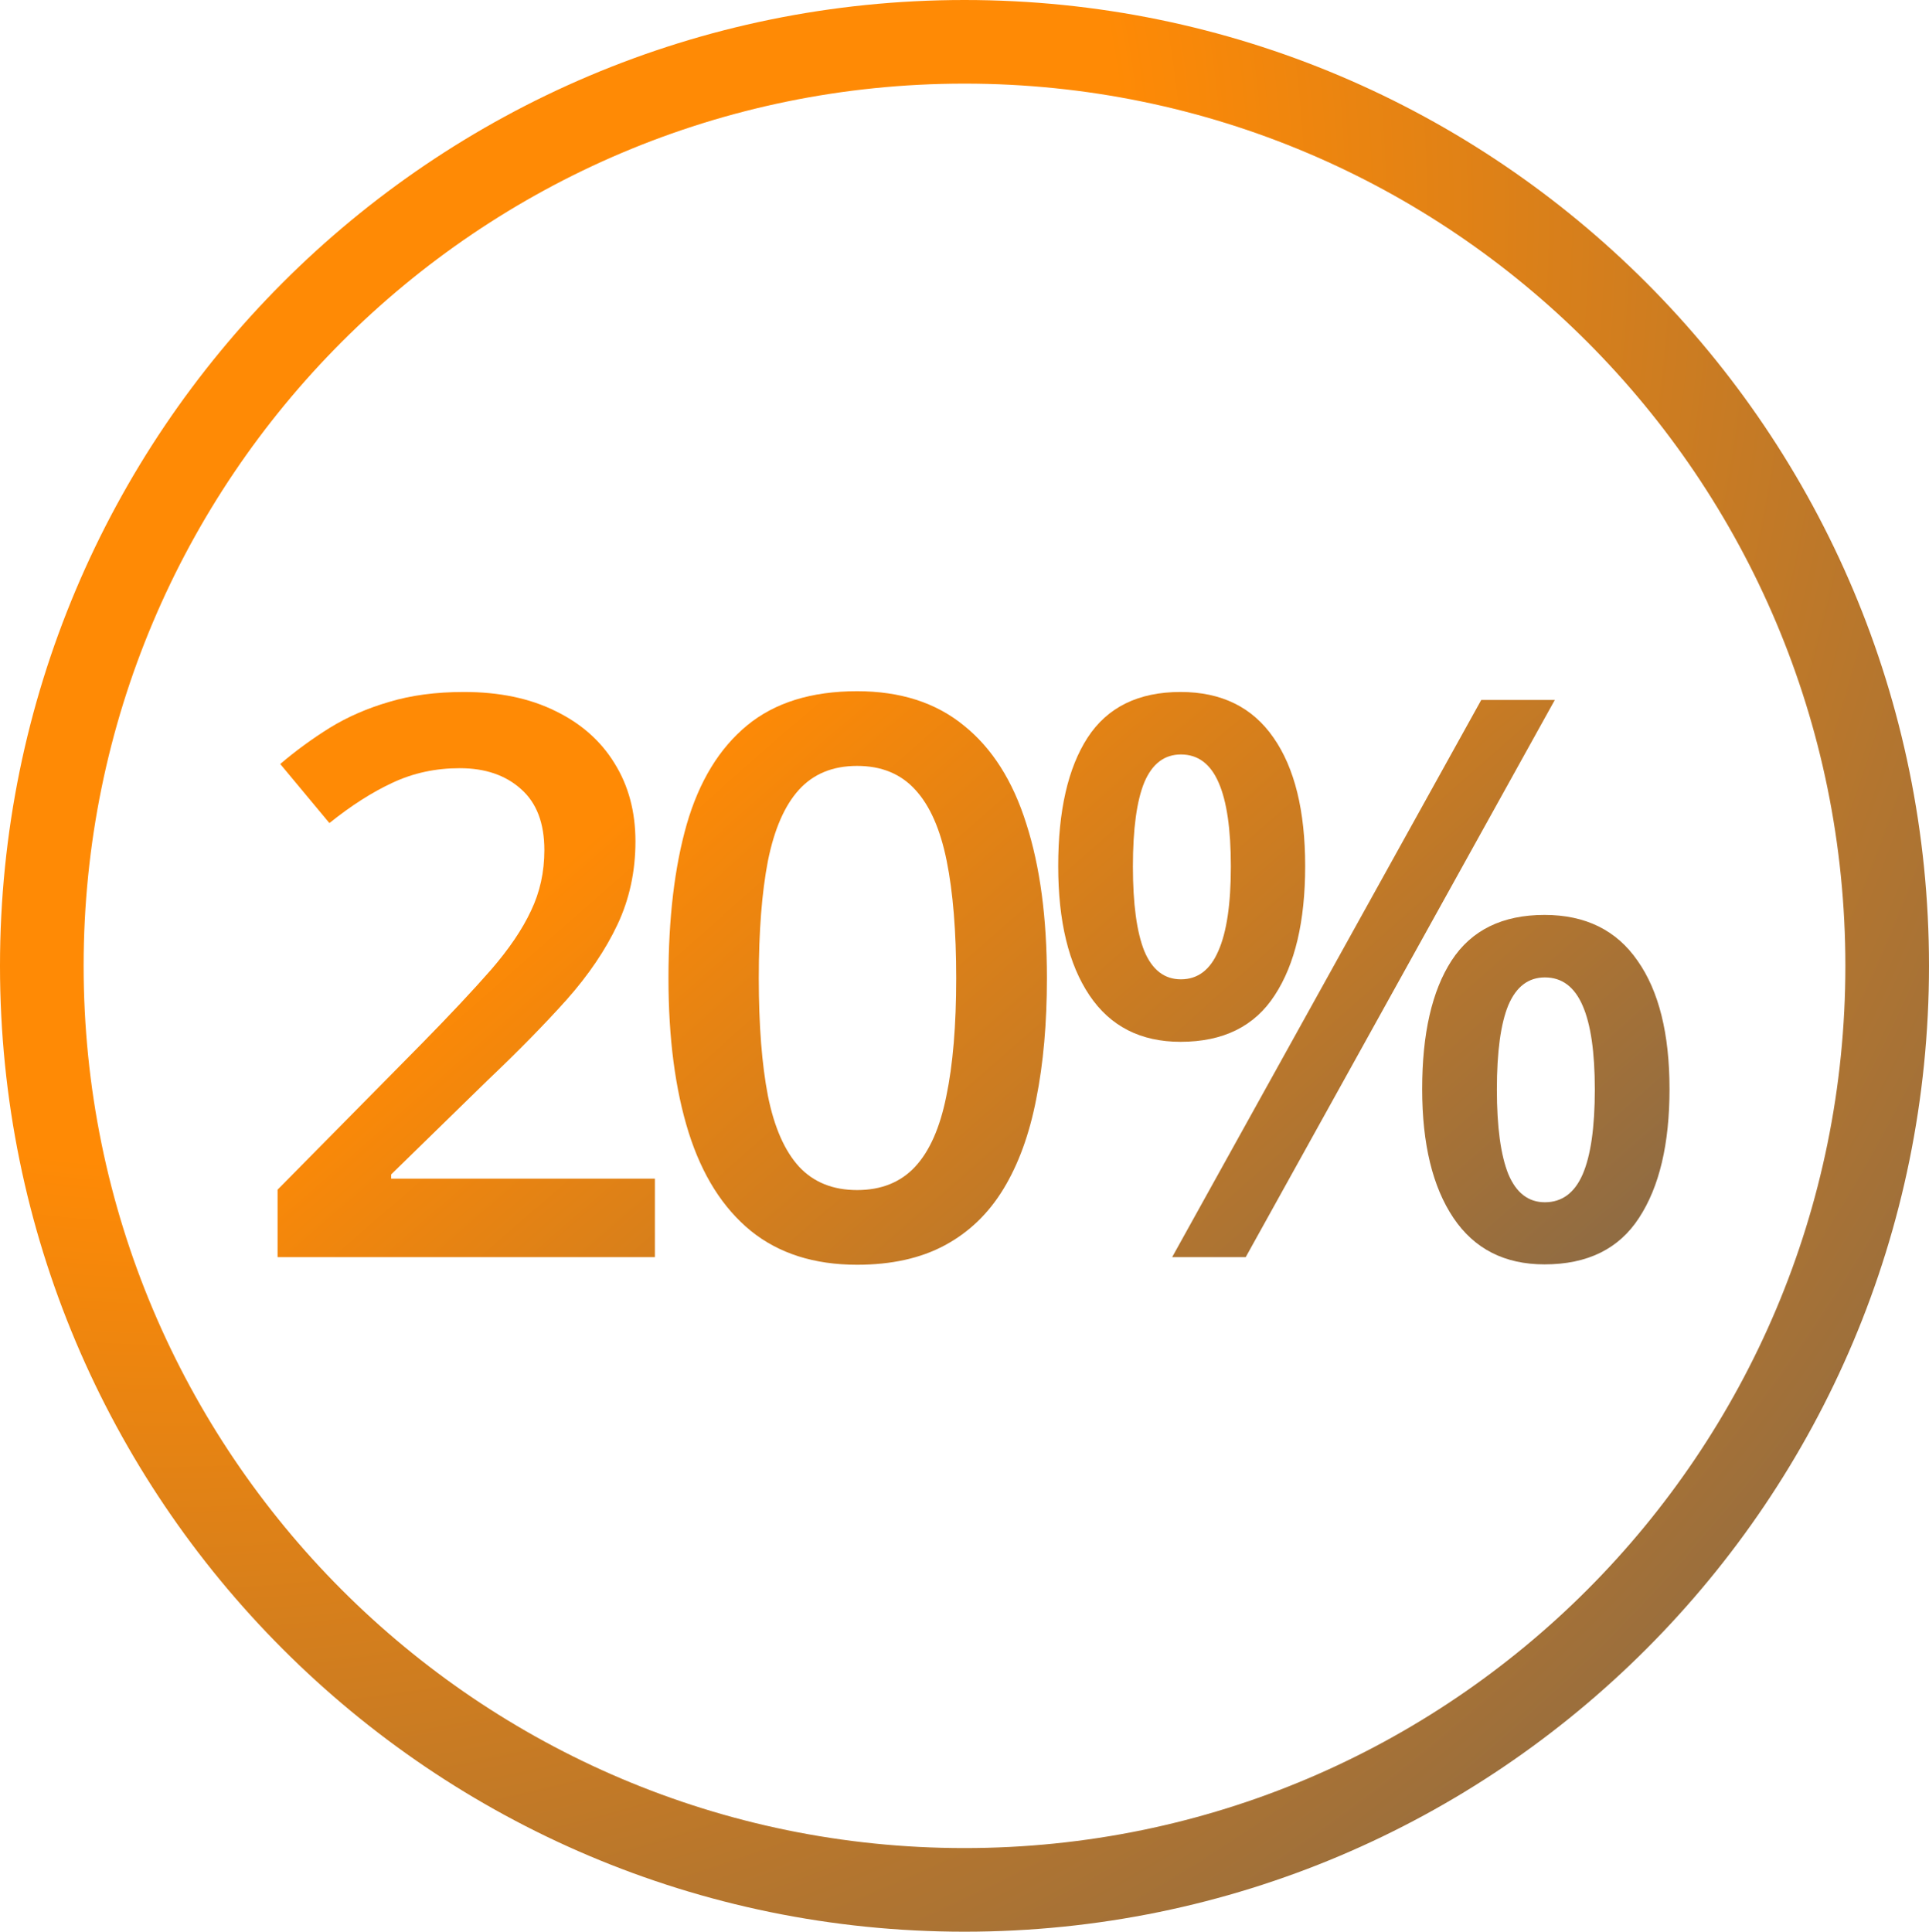
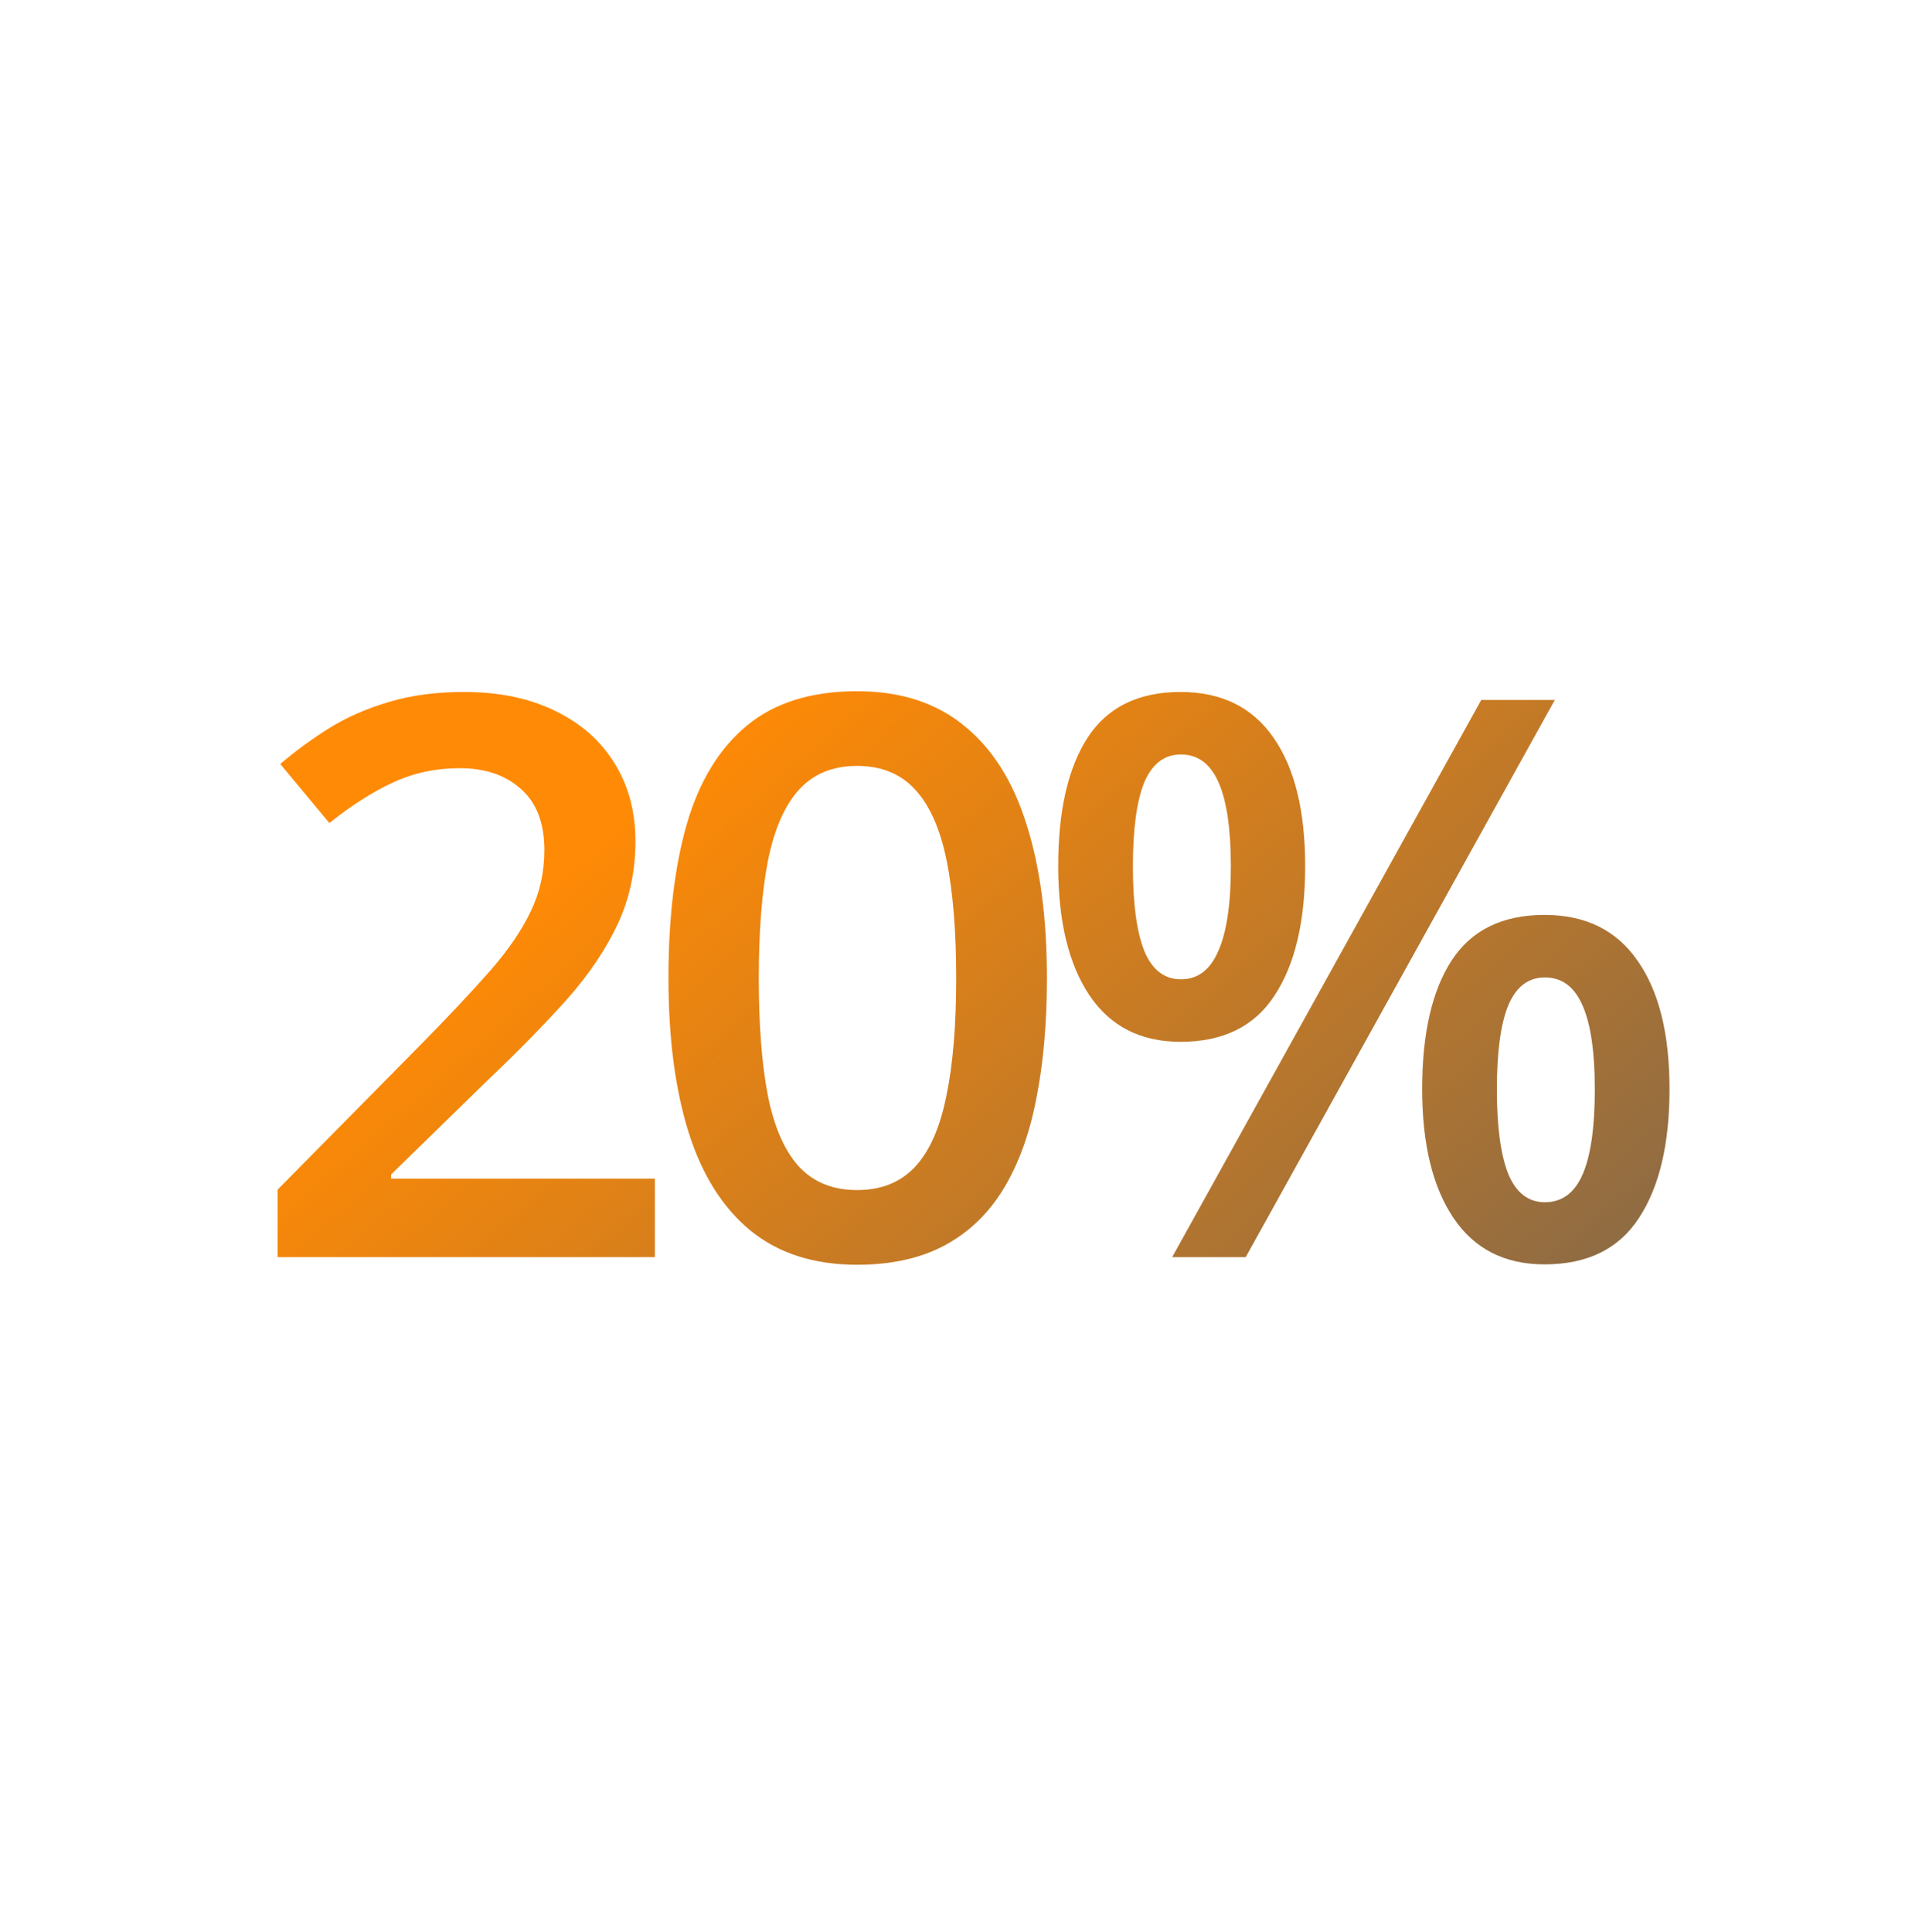
<svg xmlns="http://www.w3.org/2000/svg" width="692" height="693" viewBox="0 0 692 693" fill="none">
-   <path fill-rule="evenodd" clip-rule="evenodd" d="M346 663C520.481 663 662 521.339 662 346.5C662 171.661 520.481 30 346 30C171.519 30 30 171.661 30 346.5C30 521.339 171.519 663 346 663ZM346 693C537.091 693 692 537.867 692 346.5C692 155.133 537.091 0 346 0C154.909 0 0 155.133 0 346.5C0 537.867 154.909 693 346 693Z" fill="url(#paint0_radial_106_26)" />
  <g filter="url(#filter0_f_106_26)">
    <path d="M234.93 451H99.578V426.801L151.395 374.301C161.421 364.092 169.669 355.297 176.141 347.914C182.612 340.44 187.397 333.376 190.496 326.723C193.686 320.069 195.281 312.823 195.281 304.984C195.281 295.323 192.501 288.031 186.941 283.109C181.382 278.096 174.044 275.59 164.93 275.59C156.271 275.59 148.25 277.322 140.867 280.785C133.576 284.158 126.01 288.988 118.172 295.277L100.535 274.086C106.095 269.346 112.02 265.017 118.309 261.098C124.689 257.178 131.798 254.079 139.637 251.801C147.475 249.431 156.408 248.246 166.434 248.246C179.103 248.246 190.04 250.525 199.246 255.082C208.452 259.548 215.516 265.792 220.438 273.812C225.451 281.833 227.957 291.176 227.957 301.84C227.957 312.595 225.815 322.53 221.531 331.645C217.247 340.759 211.141 349.783 203.211 358.715C195.281 367.556 185.848 377.172 174.91 387.562L140.32 421.332V422.836H234.93V451Z" fill="url(#paint1_linear_106_26)" />
    <path d="M375.564 350.922C375.564 367.055 374.288 381.501 371.736 394.262C369.275 406.931 365.356 417.686 359.978 426.527C354.601 435.368 347.582 442.113 338.923 446.762C330.265 451.41 319.783 453.734 307.478 453.734C292.074 453.734 279.36 449.678 269.334 441.566C259.308 433.363 251.879 421.605 247.048 406.293C242.218 390.889 239.802 372.432 239.802 350.922C239.802 329.411 241.99 311 246.365 295.688C250.831 280.284 258.032 268.48 267.966 260.277C277.901 252.074 291.072 247.973 307.478 247.973C322.973 247.973 335.733 252.074 345.759 260.277C355.877 268.389 363.351 280.147 368.181 295.551C373.103 310.863 375.564 329.32 375.564 350.922ZM272.205 350.922C272.205 367.784 273.298 381.866 275.486 393.168C277.765 404.47 281.502 412.947 286.697 418.598C291.892 424.158 298.819 426.938 307.478 426.938C316.137 426.938 323.064 424.158 328.259 418.598C333.455 413.038 337.192 404.607 339.47 393.305C341.84 382.003 343.025 367.875 343.025 350.922C343.025 334.151 341.886 320.115 339.607 308.812C337.328 297.51 333.591 289.034 328.396 283.383C323.201 277.641 316.228 274.77 307.478 274.77C298.728 274.77 291.755 277.641 286.56 283.383C281.456 289.034 277.765 297.51 275.486 308.812C273.298 320.115 272.205 334.151 272.205 350.922Z" fill="url(#paint2_linear_106_26)" />
    <path d="M423.503 248.246C438.178 248.246 449.297 253.715 456.862 264.652C464.428 275.499 468.21 290.857 468.21 310.727C468.21 330.505 464.564 345.954 457.273 357.074C450.072 368.194 438.816 373.754 423.503 373.754C409.193 373.754 398.301 368.194 390.827 357.074C383.353 345.954 379.616 330.505 379.616 310.727C379.616 290.857 383.126 275.499 390.144 264.652C397.253 253.715 408.373 248.246 423.503 248.246ZM423.64 270.668C417.715 270.668 413.34 273.995 410.515 280.648C407.78 287.302 406.413 297.374 406.413 310.863C406.413 324.262 407.78 334.379 410.515 341.215C413.34 347.96 417.715 351.332 423.64 351.332C429.655 351.332 434.122 347.96 437.038 341.215C440.046 334.47 441.55 324.353 441.55 310.863C441.55 297.465 440.092 287.439 437.175 280.785C434.258 274.04 429.747 270.668 423.64 270.668ZM557.761 251.117L446.882 451H420.495L531.374 251.117H557.761ZM554.07 328.227C568.744 328.227 579.864 333.695 587.429 344.633C595.085 355.479 598.913 370.837 598.913 390.707C598.913 410.395 595.267 425.798 587.976 436.918C580.775 448.038 569.473 453.598 554.07 453.598C539.76 453.598 528.868 448.038 521.394 436.918C513.92 425.798 510.183 410.395 510.183 390.707C510.183 370.837 513.692 355.479 520.71 344.633C527.82 333.695 538.939 328.227 554.07 328.227ZM554.206 350.648C548.282 350.648 543.907 353.975 541.081 360.629C538.347 367.283 536.98 377.354 536.98 390.844C536.98 404.242 538.347 414.359 541.081 421.195C543.907 427.94 548.282 431.312 554.206 431.312C560.313 431.312 564.825 427.986 567.741 421.332C570.658 414.587 572.116 404.424 572.116 390.844C572.116 377.445 570.658 367.419 567.741 360.766C564.825 354.021 560.313 350.648 554.206 350.648Z" fill="url(#paint3_linear_106_26)" />
  </g>
  <defs>
    <filter id="filter0_f_106_26" x="95.578" y="243.973" width="507.335" height="213.762" filterUnits="userSpaceOnUse" color-interpolation-filters="sRGB">
      <feFlood flood-opacity="0" result="BackgroundImageFix" />
      <feBlend mode="normal" in="SourceGraphic" in2="BackgroundImageFix" result="shape" />
      <feGaussianBlur stdDeviation="2" result="effect1_foregroundBlur_106_26" />
    </filter>
    <radialGradient id="paint0_radial_106_26" cx="0" cy="0" r="1" gradientUnits="userSpaceOnUse" gradientTransform="translate(67.5 83.5) rotate(49.161) scale(954.99 953.612)">
      <stop offset="0.348" stop-color="#FF8A05" />
      <stop offset="1" stop-color="#5E5E5E" />
    </radialGradient>
    <linearGradient id="paint1_linear_106_26" x1="127.5" y1="91.5" x2="646" y2="682.5" gradientUnits="userSpaceOnUse">
      <stop offset="0.271" stop-color="#FF8A05" />
      <stop offset="0.917" stop-color="#5E5E5E" />
    </linearGradient>
    <linearGradient id="paint2_linear_106_26" x1="127.5" y1="91.5" x2="646" y2="682.5" gradientUnits="userSpaceOnUse">
      <stop offset="0.271" stop-color="#FF8A05" />
      <stop offset="0.917" stop-color="#5E5E5E" />
    </linearGradient>
    <linearGradient id="paint3_linear_106_26" x1="127.5" y1="91.5" x2="646" y2="682.5" gradientUnits="userSpaceOnUse">
      <stop offset="0.271" stop-color="#FF8A05" />
      <stop offset="0.917" stop-color="#5E5E5E" />
    </linearGradient>
  </defs>
</svg>